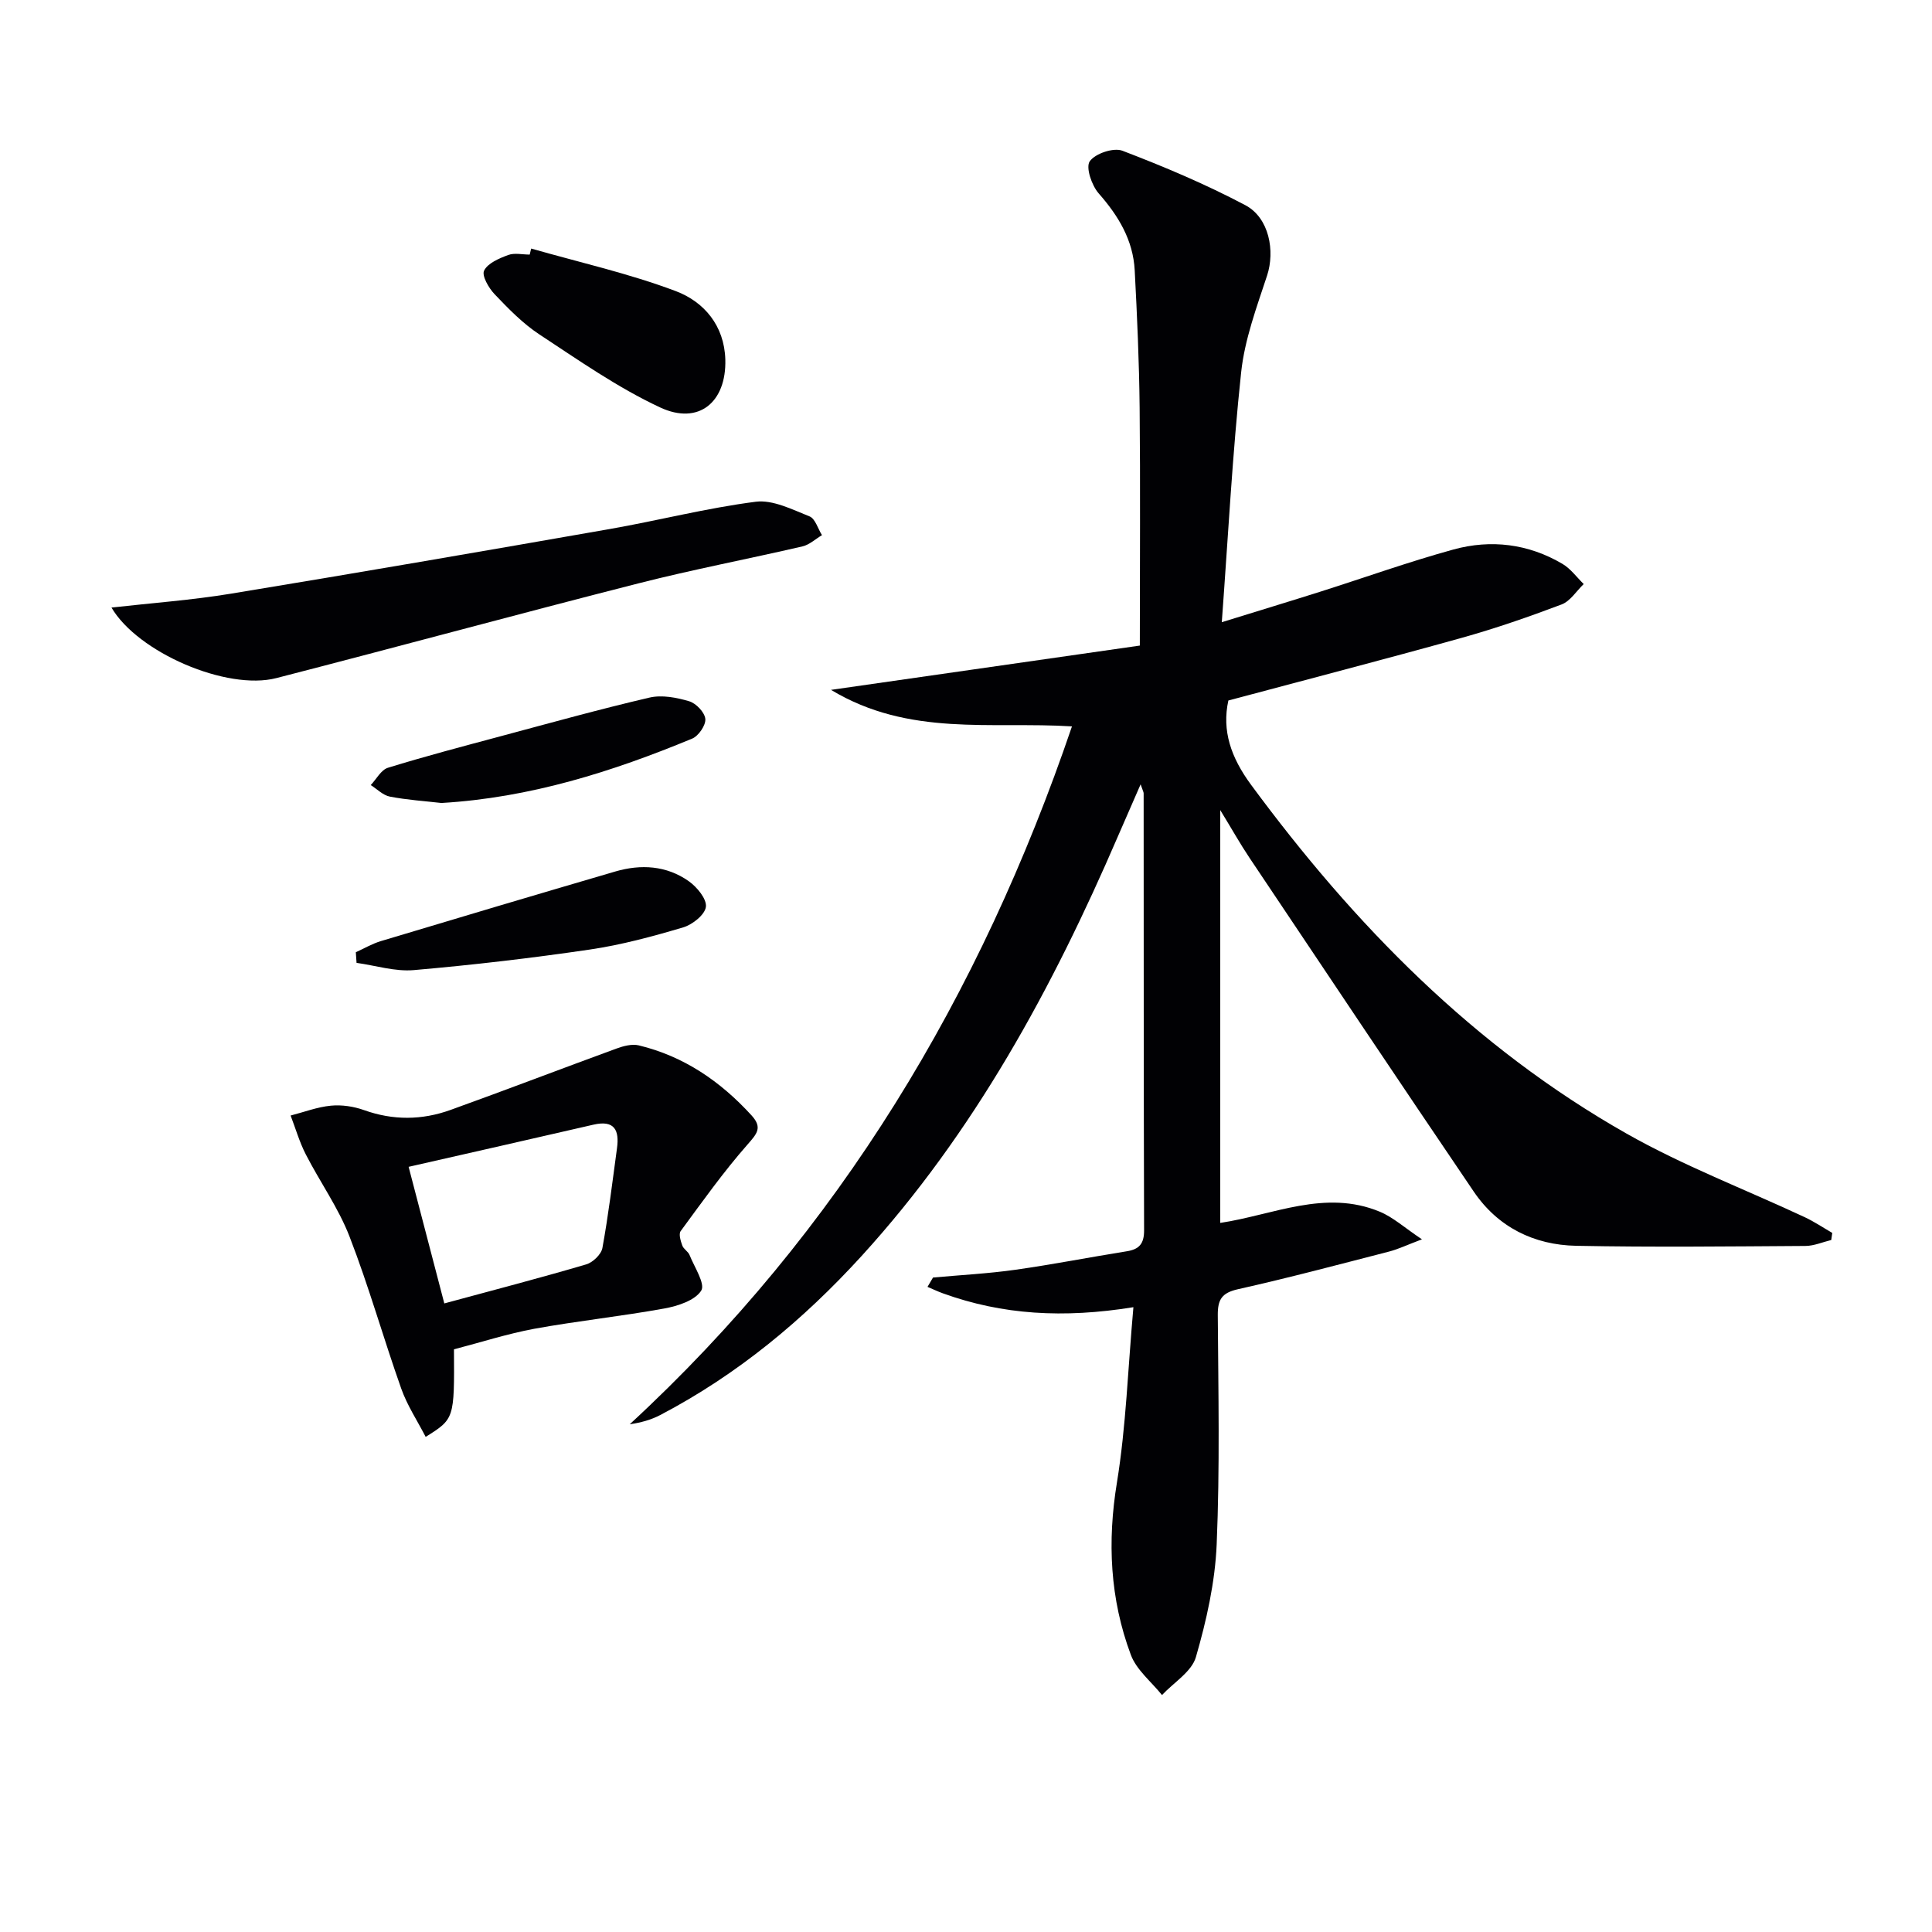
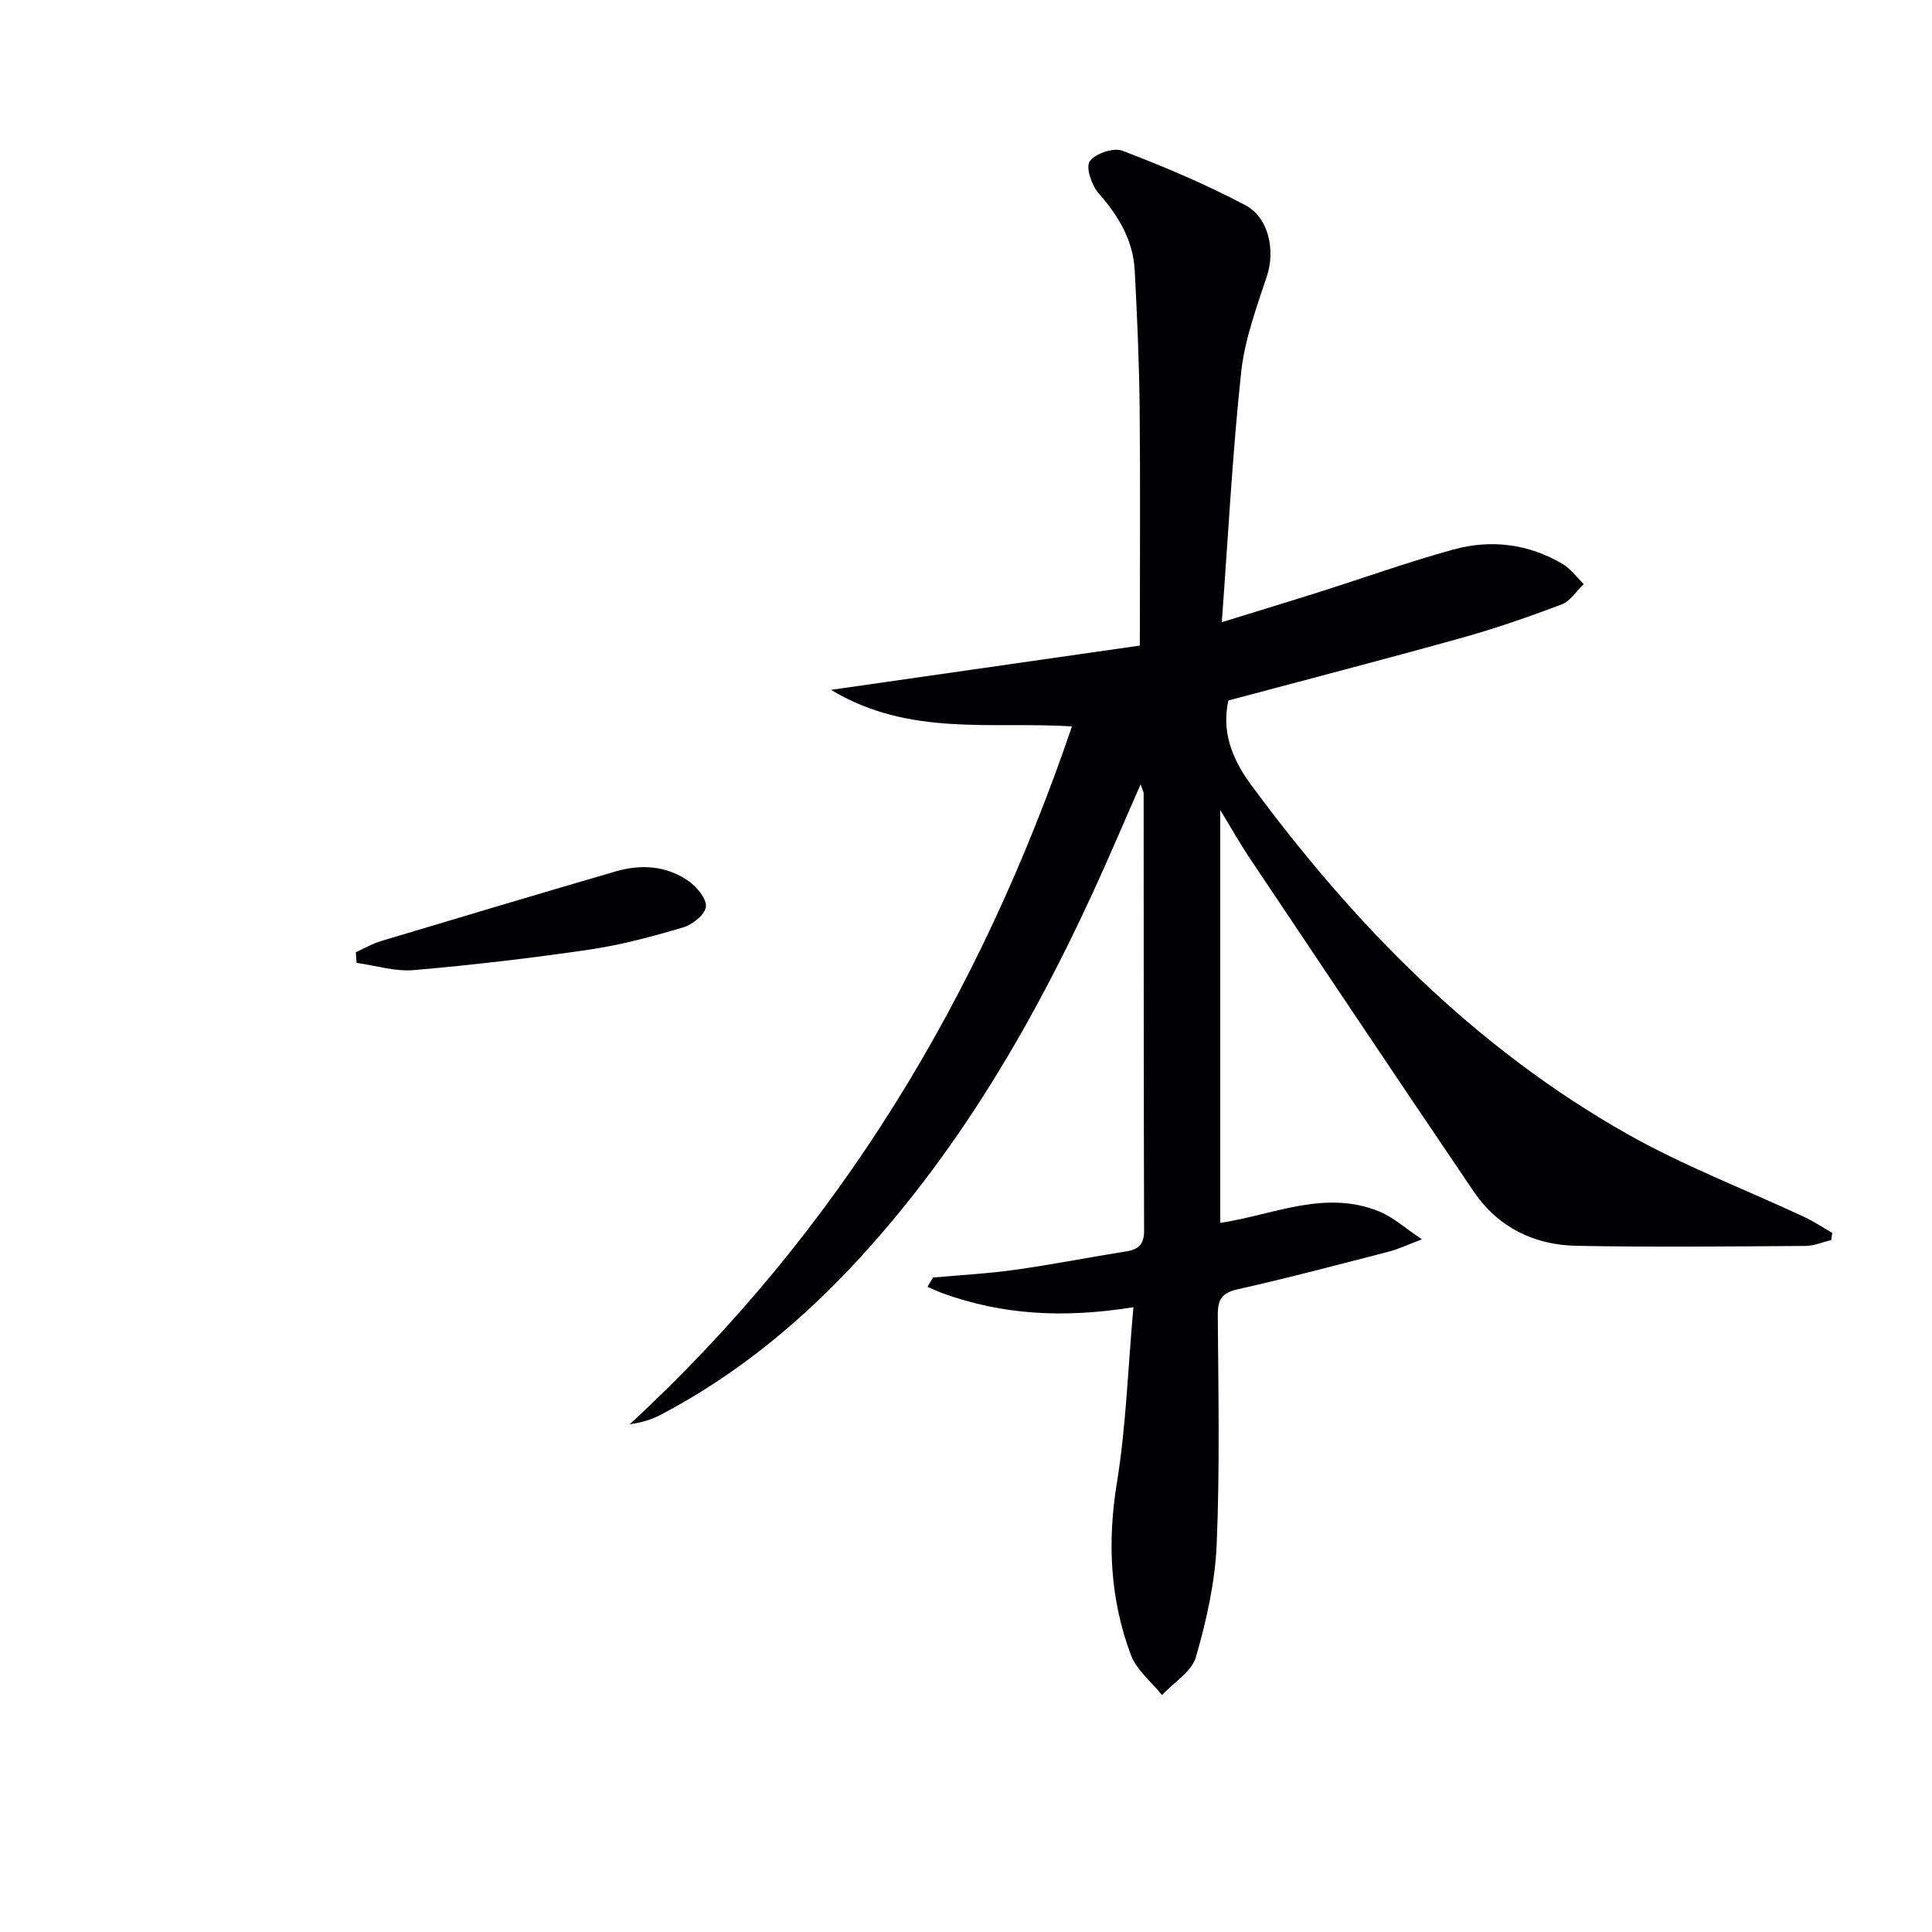
<svg xmlns="http://www.w3.org/2000/svg" enable-background="new 0 0 400 400" viewBox="0 0 400 400">
  <g fill="#010104">
    <path d="m234.66 270.64c-14.48 2.34-27.13 1.58-39.42-2.86-1.09-.39-2.14-.9-3.21-1.35.38-.64.76-1.29 1.14-1.93 5.69-.52 11.41-.81 17.06-1.61 7.72-1.09 15.38-2.6 23.08-3.83 2.59-.41 3.57-1.61 3.56-4.32-.09-30.16-.07-60.32-.09-90.48 0-.29-.19-.58-.63-1.87-1.77 4.05-3.24 7.39-4.69 10.75-13.57 31.48-29.78 61.34-53.06 86.88-12.09 13.26-25.73 24.58-41.69 32.94-1.91 1-4.03 1.59-6.33 1.92 43.42-40.06 72.61-88.82 91.56-144.49-16.76-1.05-33.71 2.19-49.89-7.56 22.35-3.2 43.48-6.23 63.94-9.17 0-17.34.12-33.3-.04-49.26-.1-9.48-.52-18.96-1.02-28.43-.33-6.24-3.35-11.26-7.45-15.92-1.45-1.65-2.73-5.39-1.86-6.65 1.11-1.61 4.93-2.9 6.77-2.19 8.66 3.31 17.25 6.94 25.44 11.27 4.98 2.64 6.16 9.52 4.51 14.56-2.16 6.56-4.64 13.22-5.37 20.01-1.8 16.81-2.68 33.72-4.01 51.77 7.87-2.44 14.18-4.35 20.46-6.34 9.16-2.91 18.23-6.16 27.49-8.71 7.79-2.14 15.53-1.19 22.59 2.98 1.69 1 2.94 2.76 4.39 4.17-1.51 1.45-2.78 3.55-4.59 4.23-6.83 2.58-13.75 4.98-20.78 6.94-15.95 4.45-31.98 8.6-48.2 12.94-1.37 6.24.53 11.79 4.69 17.44 21.37 29 46.17 54.32 77.7 72.2 11.79 6.69 24.61 11.57 36.93 17.33 1.98.93 3.81 2.16 5.71 3.26-.07.49-.14.98-.21 1.47-1.78.43-3.56 1.22-5.34 1.23-15.82.1-31.65.28-47.46-.03-8.75-.17-16.21-3.85-21.22-11.23-15.59-22.98-31.01-46.08-46.46-69.15-1.9-2.84-3.57-5.82-6.02-9.83v85.47c10.95-1.64 21.72-7.02 33.03-2.32 2.77 1.15 5.13 3.32 8.73 5.72-3.16 1.19-4.91 2.04-6.76 2.52-10.43 2.69-20.84 5.46-31.34 7.81-3.34.75-4.19 2.14-4.17 5.34.11 15.83.44 31.68-.23 47.48-.33 7.85-2.11 15.76-4.3 23.34-.88 3.04-4.59 5.26-7.02 7.86-2.2-2.75-5.28-5.18-6.45-8.32-4.32-11.56-4.9-23.43-2.87-35.75 1.88-11.58 2.25-23.39 3.4-36.23z" />
-     <path d="m93.99 279.36c.09 14.4.09 14.4-5.86 18.13-1.73-3.35-3.82-6.51-5.05-9.97-3.71-10.46-6.71-21.18-10.72-31.52-2.3-5.94-6.12-11.28-9.05-17-1.31-2.55-2.11-5.35-3.14-8.04 2.77-.71 5.51-1.77 8.33-2.04 2.24-.22 4.72.15 6.85.91 6.03 2.16 12 2.1 17.9-.02 11.5-4.14 22.91-8.52 34.39-12.72 1.44-.53 3.2-.99 4.6-.66 9.35 2.25 16.92 7.45 23.35 14.49 2.32 2.54 1.14 3.8-.84 6.06-4.97 5.65-9.36 11.83-13.82 17.9-.45.61-.01 2.05.33 2.99.26.74 1.2 1.22 1.5 1.96 1 2.5 3.31 5.99 2.42 7.38-1.3 2.04-4.82 3.18-7.59 3.69-8.95 1.63-18.03 2.58-26.98 4.21-5.63 1.05-11.15 2.83-16.62 4.25zm-2-9.5c10.26-2.78 19.86-5.28 29.37-8.08 1.38-.4 3.12-2.07 3.36-3.39 1.25-6.84 2.08-13.76 3.02-20.65.51-3.72-.49-5.9-4.87-4.89-12.54 2.9-25.1 5.73-38.27 8.73 2.53 9.64 4.89 18.69 7.39 28.28z" />
-     <path d="m23.08 125.79c8.38-.95 16.63-1.54 24.76-2.88 26.16-4.3 52.29-8.81 78.4-13.38 10.1-1.77 20.08-4.35 30.23-5.65 3.55-.45 7.55 1.61 11.13 3.03 1.19.47 1.74 2.55 2.58 3.89-1.34.79-2.58 1.98-4.02 2.32-11.3 2.62-22.71 4.79-33.94 7.65-25.04 6.38-49.98 13.18-75 19.62-10.25 2.65-28.69-5.3-34.14-14.6z" />
-     <path d="m109.97 51.46c10.01 2.86 20.23 5.15 29.94 8.81 5.83 2.2 10.05 7.12 10.26 14.15.25 8.85-5.51 13.67-13.51 9.93-8.78-4.1-16.86-9.77-25-15.12-3.43-2.26-6.4-5.32-9.26-8.32-1.22-1.28-2.7-3.85-2.17-4.89.77-1.54 3.11-2.53 4.98-3.22 1.32-.49 2.96-.09 4.46-.09.09-.42.19-.83.3-1.25z" />
    <path d="m73.67 197.15c1.72-.78 3.38-1.76 5.17-2.3 16.16-4.86 32.33-9.67 48.53-14.41 5.32-1.56 10.63-1.25 15.24 2.01 1.69 1.2 3.73 3.66 3.54 5.29s-2.77 3.69-4.69 4.26c-6.34 1.88-12.79 3.63-19.32 4.59-12.1 1.78-24.28 3.2-36.46 4.26-3.88.34-7.91-.95-11.86-1.5-.06-.73-.11-1.46-.15-2.2z" />
-     <path d="m91.39 166.25c-3.45-.4-7.1-.63-10.67-1.32-1.42-.27-2.65-1.56-3.96-2.39 1.17-1.23 2.13-3.14 3.55-3.58 7.74-2.39 15.59-4.45 23.42-6.55 10.22-2.74 20.43-5.58 30.73-7.98 2.57-.6 5.62-.02 8.23.76 1.43.42 3.21 2.3 3.34 3.66.12 1.3-1.4 3.52-2.72 4.07-16.6 6.88-33.6 12.25-51.92 13.33z" />
  </g>
</svg>